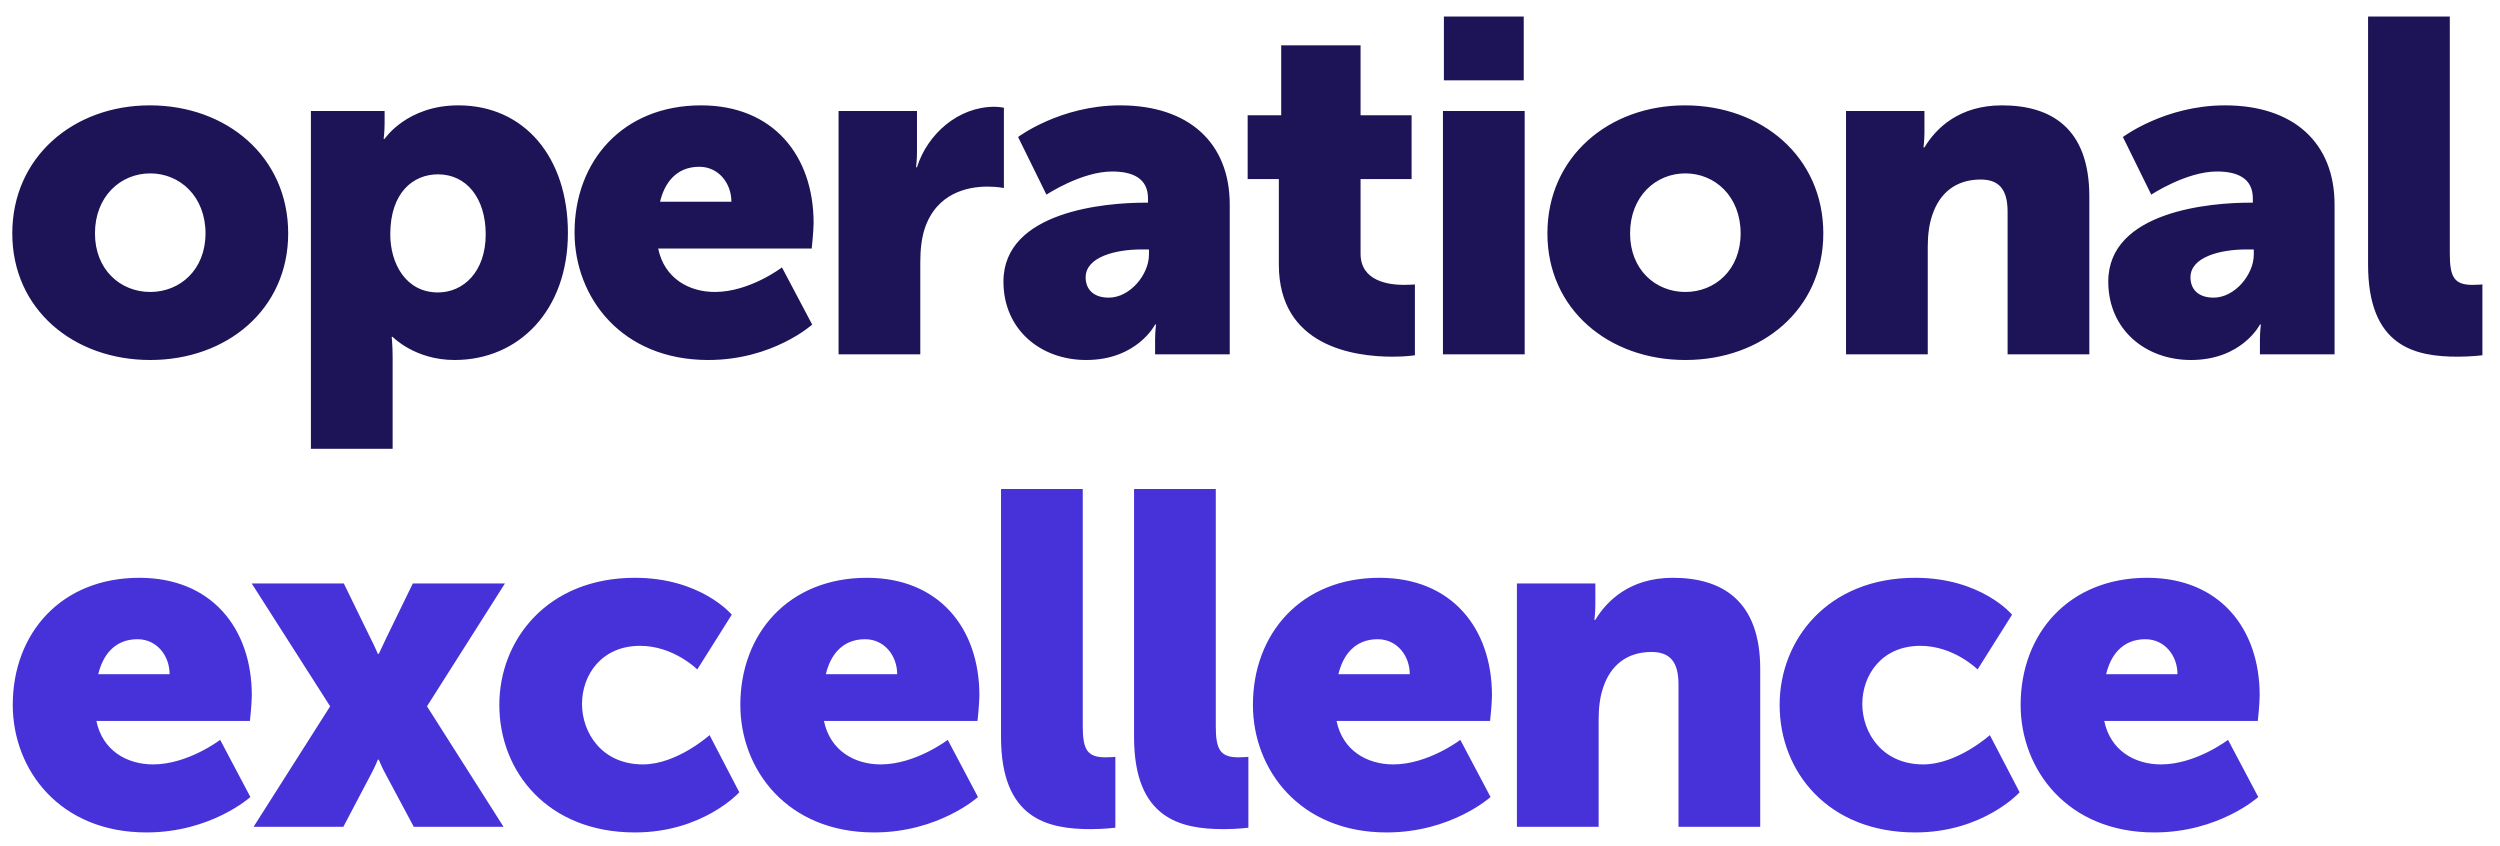
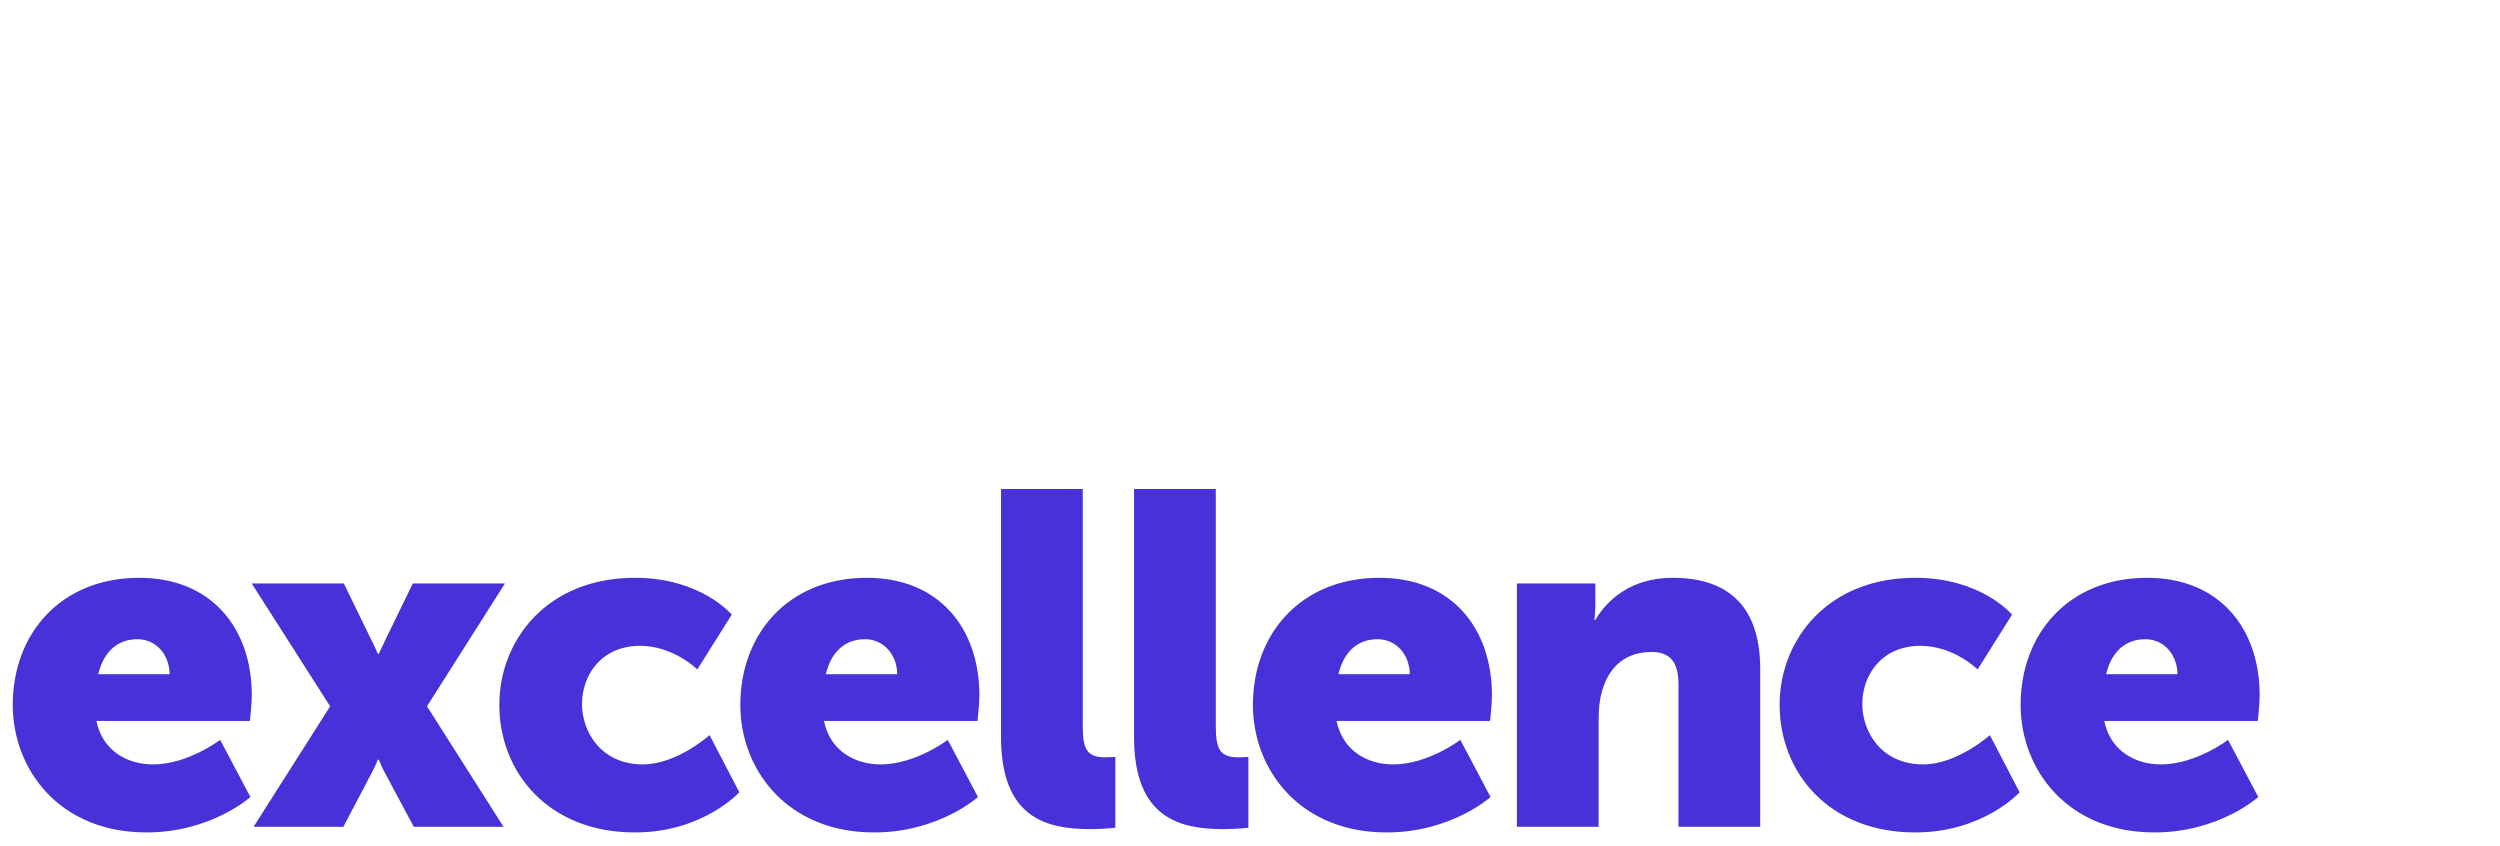
<svg xmlns="http://www.w3.org/2000/svg" width="127" height="43" viewBox="0 0 127 43" fill="none">
-   <path d="M0.624 11.856C0.624 7.968 3.744 5.352 7.608 5.352C11.52 5.352 14.64 7.968 14.64 11.856C14.64 15.72 11.52 18.288 7.632 18.288C3.744 18.288 0.624 15.72 0.624 11.856ZM4.824 11.856C4.824 13.704 6.12 14.832 7.632 14.832C9.144 14.832 10.44 13.704 10.44 11.856C10.44 9.984 9.144 8.808 7.632 8.808C6.12 8.808 4.824 9.984 4.824 11.856ZM15.794 22.8V5.64H19.538V6.264C19.538 6.672 19.49 7.056 19.49 7.056H19.538C19.538 7.056 20.666 5.352 23.282 5.352C26.642 5.352 28.85 7.992 28.85 11.832C28.85 15.744 26.378 18.288 23.09 18.288C21.074 18.288 19.946 17.112 19.946 17.112H19.898C19.898 17.112 19.946 17.544 19.946 18.168V22.8H15.794ZM19.826 11.904C19.826 13.392 20.618 14.856 22.25 14.856C23.546 14.856 24.674 13.8 24.674 11.904C24.674 10.056 23.69 8.856 22.25 8.856C21.002 8.856 19.826 9.768 19.826 11.904ZM29.187 11.808C29.187 8.184 31.635 5.352 35.619 5.352C39.267 5.352 41.331 7.896 41.331 11.328C41.331 11.736 41.235 12.624 41.235 12.624H33.435C33.747 14.136 34.995 14.832 36.315 14.832C38.091 14.832 39.723 13.584 39.723 13.584L41.259 16.488C41.259 16.488 39.267 18.288 35.979 18.288C31.563 18.288 29.187 15.096 29.187 11.808ZM33.531 10.248H37.155C37.155 9.312 36.507 8.472 35.523 8.472C34.323 8.472 33.747 9.336 33.531 10.248ZM42.599 18V5.64H46.583V7.728C46.583 8.136 46.535 8.496 46.535 8.496H46.583C47.111 6.816 48.67 5.424 50.519 5.424C50.758 5.424 50.998 5.472 50.998 5.472V9.552C50.998 9.552 50.663 9.48 50.158 9.48C49.175 9.48 47.566 9.792 46.967 11.64C46.822 12.096 46.751 12.648 46.751 13.32V18H42.599ZM50.975 14.304C50.975 10.704 56.231 10.296 58.151 10.296H58.319V10.08C58.319 9.048 57.527 8.712 56.495 8.712C54.935 8.712 53.159 9.888 53.159 9.888L51.719 6.96C51.719 6.96 53.855 5.352 56.903 5.352C60.383 5.352 62.471 7.248 62.471 10.392V18H58.679V17.256C58.679 16.848 58.727 16.488 58.727 16.488H58.679C58.679 16.488 57.767 18.288 55.175 18.288C52.871 18.288 50.975 16.752 50.975 14.304ZM55.151 14.088C55.151 14.664 55.511 15.12 56.327 15.12C57.407 15.12 58.367 13.944 58.367 12.936V12.672H57.983C56.663 12.672 55.151 13.056 55.151 14.088ZM64.965 13.44V9.096H63.381V5.856H65.085V2.304H69.117V5.856H71.709V9.096H69.117V12.888C69.117 14.28 70.533 14.472 71.325 14.472C71.661 14.472 71.877 14.448 71.877 14.448V18.048C71.877 18.048 71.421 18.12 70.749 18.12C68.781 18.12 64.965 17.592 64.965 13.44ZM73.35 4.08V0.84H77.406V4.08H73.35ZM73.302 18V5.64H77.454V18H73.302ZM78.608 11.856C78.608 7.968 81.728 5.352 85.592 5.352C89.504 5.352 92.624 7.968 92.624 11.856C92.624 15.72 89.504 18.288 85.616 18.288C81.728 18.288 78.608 15.72 78.608 11.856ZM82.808 11.856C82.808 13.704 84.104 14.832 85.616 14.832C87.128 14.832 88.424 13.704 88.424 11.856C88.424 9.984 87.128 8.808 85.616 8.808C84.104 8.808 82.808 9.984 82.808 11.856ZM93.778 18V5.64H97.762V6.72C97.762 7.128 97.714 7.488 97.714 7.488H97.762C98.338 6.528 99.514 5.352 101.698 5.352C104.194 5.352 106.138 6.504 106.138 9.984V18H101.986V10.752C101.986 9.6 101.53 9.12 100.618 9.12C99.322 9.12 98.53 9.84 98.17 10.896C98.002 11.376 97.93 11.928 97.93 12.528V18H93.778ZM107.1 14.304C107.1 10.704 112.356 10.296 114.276 10.296H114.444V10.08C114.444 9.048 113.652 8.712 112.62 8.712C111.06 8.712 109.284 9.888 109.284 9.888L107.844 6.96C107.844 6.96 109.98 5.352 113.028 5.352C116.508 5.352 118.596 7.248 118.596 10.392V18H114.804V17.256C114.804 16.848 114.852 16.488 114.852 16.488H114.804C114.804 16.488 113.892 18.288 111.3 18.288C108.996 18.288 107.1 16.752 107.1 14.304ZM111.276 14.088C111.276 14.664 111.636 15.12 112.452 15.12C113.532 15.12 114.492 13.944 114.492 12.936V12.672H114.108C112.788 12.672 111.276 13.056 111.276 14.088ZM120.298 13.44V0.84H124.45V12.888C124.45 14.064 124.666 14.472 125.602 14.472C125.866 14.472 126.106 14.448 126.106 14.448V18.048C126.106 18.048 125.53 18.12 124.858 18.12C122.65 18.12 120.298 17.592 120.298 13.44Z" fill="#1C1456" />
  <path d="M0.648 35.808C0.648 32.184 3.096 29.352 7.08 29.352C10.728 29.352 12.792 31.896 12.792 35.328C12.792 35.736 12.696 36.624 12.696 36.624H4.896C5.208 38.136 6.456 38.832 7.776 38.832C9.552 38.832 11.184 37.584 11.184 37.584L12.72 40.488C12.72 40.488 10.728 42.288 7.44 42.288C3.024 42.288 0.648 39.096 0.648 35.808ZM4.992 34.248H8.616C8.616 33.312 7.968 32.472 6.984 32.472C5.784 32.472 5.208 33.336 4.992 34.248ZM12.883 42L16.771 35.88L12.787 29.64H17.467L18.811 32.4C18.979 32.712 19.195 33.216 19.195 33.216H19.243C19.243 33.216 19.483 32.712 19.627 32.4L20.971 29.64H25.651L21.691 35.88L25.579 42H21.019L19.531 39.216C19.411 39 19.243 38.592 19.243 38.592H19.195C19.195 38.592 19.027 39 18.907 39.216L17.443 42H12.883ZM25.366 35.808C25.366 32.496 27.814 29.352 32.254 29.352C35.614 29.352 37.174 31.224 37.174 31.224L35.422 34.008C35.422 34.008 34.222 32.808 32.518 32.808C30.55 32.808 29.566 34.296 29.566 35.76C29.566 37.224 30.574 38.832 32.662 38.832C34.39 38.832 36.046 37.344 36.046 37.344L37.558 40.248C37.558 40.248 35.71 42.288 32.254 42.288C27.838 42.288 25.366 39.216 25.366 35.808ZM37.609 35.808C37.609 32.184 40.057 29.352 44.041 29.352C47.689 29.352 49.753 31.896 49.753 35.328C49.753 35.736 49.657 36.624 49.657 36.624H41.857C42.169 38.136 43.417 38.832 44.737 38.832C46.513 38.832 48.145 37.584 48.145 37.584L49.681 40.488C49.681 40.488 47.689 42.288 44.401 42.288C39.985 42.288 37.609 39.096 37.609 35.808ZM41.953 34.248H45.577C45.577 33.312 44.929 32.472 43.945 32.472C42.745 32.472 42.169 33.336 41.953 34.248ZM50.852 37.44V24.84H55.004V36.888C55.004 38.064 55.22 38.472 56.156 38.472C56.42 38.472 56.66 38.448 56.66 38.448V42.048C56.66 42.048 56.084 42.12 55.412 42.12C53.204 42.12 50.852 41.592 50.852 37.44ZM57.61 37.44V24.84H61.762V36.888C61.762 38.064 61.978 38.472 62.914 38.472C63.178 38.472 63.418 38.448 63.418 38.448V42.048C63.418 42.048 62.842 42.12 62.17 42.12C59.962 42.12 57.61 41.592 57.61 37.44ZM63.648 35.808C63.648 32.184 66.096 29.352 70.08 29.352C73.728 29.352 75.792 31.896 75.792 35.328C75.792 35.736 75.696 36.624 75.696 36.624H67.896C68.208 38.136 69.456 38.832 70.776 38.832C72.552 38.832 74.184 37.584 74.184 37.584L75.72 40.488C75.72 40.488 73.728 42.288 70.44 42.288C66.024 42.288 63.648 39.096 63.648 35.808ZM67.992 34.248H71.616C71.616 33.312 70.968 32.472 69.984 32.472C68.784 32.472 68.208 33.336 67.992 34.248ZM77.059 42V29.64H81.043V30.72C81.043 31.128 80.995 31.488 80.995 31.488H81.043C81.619 30.528 82.795 29.352 84.979 29.352C87.475 29.352 89.419 30.504 89.419 33.984V42H85.267V34.752C85.267 33.6 84.811 33.12 83.899 33.12C82.603 33.12 81.811 33.84 81.451 34.896C81.283 35.376 81.211 35.928 81.211 36.528V42H77.059ZM90.405 35.808C90.405 32.496 92.853 29.352 97.293 29.352C100.653 29.352 102.213 31.224 102.213 31.224L100.461 34.008C100.461 34.008 99.261 32.808 97.557 32.808C95.589 32.808 94.605 34.296 94.605 35.76C94.605 37.224 95.613 38.832 97.701 38.832C99.429 38.832 101.085 37.344 101.085 37.344L102.597 40.248C102.597 40.248 100.749 42.288 97.293 42.288C92.877 42.288 90.405 39.216 90.405 35.808ZM102.648 35.808C102.648 32.184 105.096 29.352 109.08 29.352C112.728 29.352 114.792 31.896 114.792 35.328C114.792 35.736 114.696 36.624 114.696 36.624H106.896C107.208 38.136 108.456 38.832 109.776 38.832C111.552 38.832 113.184 37.584 113.184 37.584L114.72 40.488C114.72 40.488 112.728 42.288 109.44 42.288C105.024 42.288 102.648 39.096 102.648 35.808ZM106.992 34.248H110.616C110.616 33.312 109.968 32.472 108.984 32.472C107.784 32.472 107.208 33.336 106.992 34.248Z" fill="#4632D8" />
</svg>